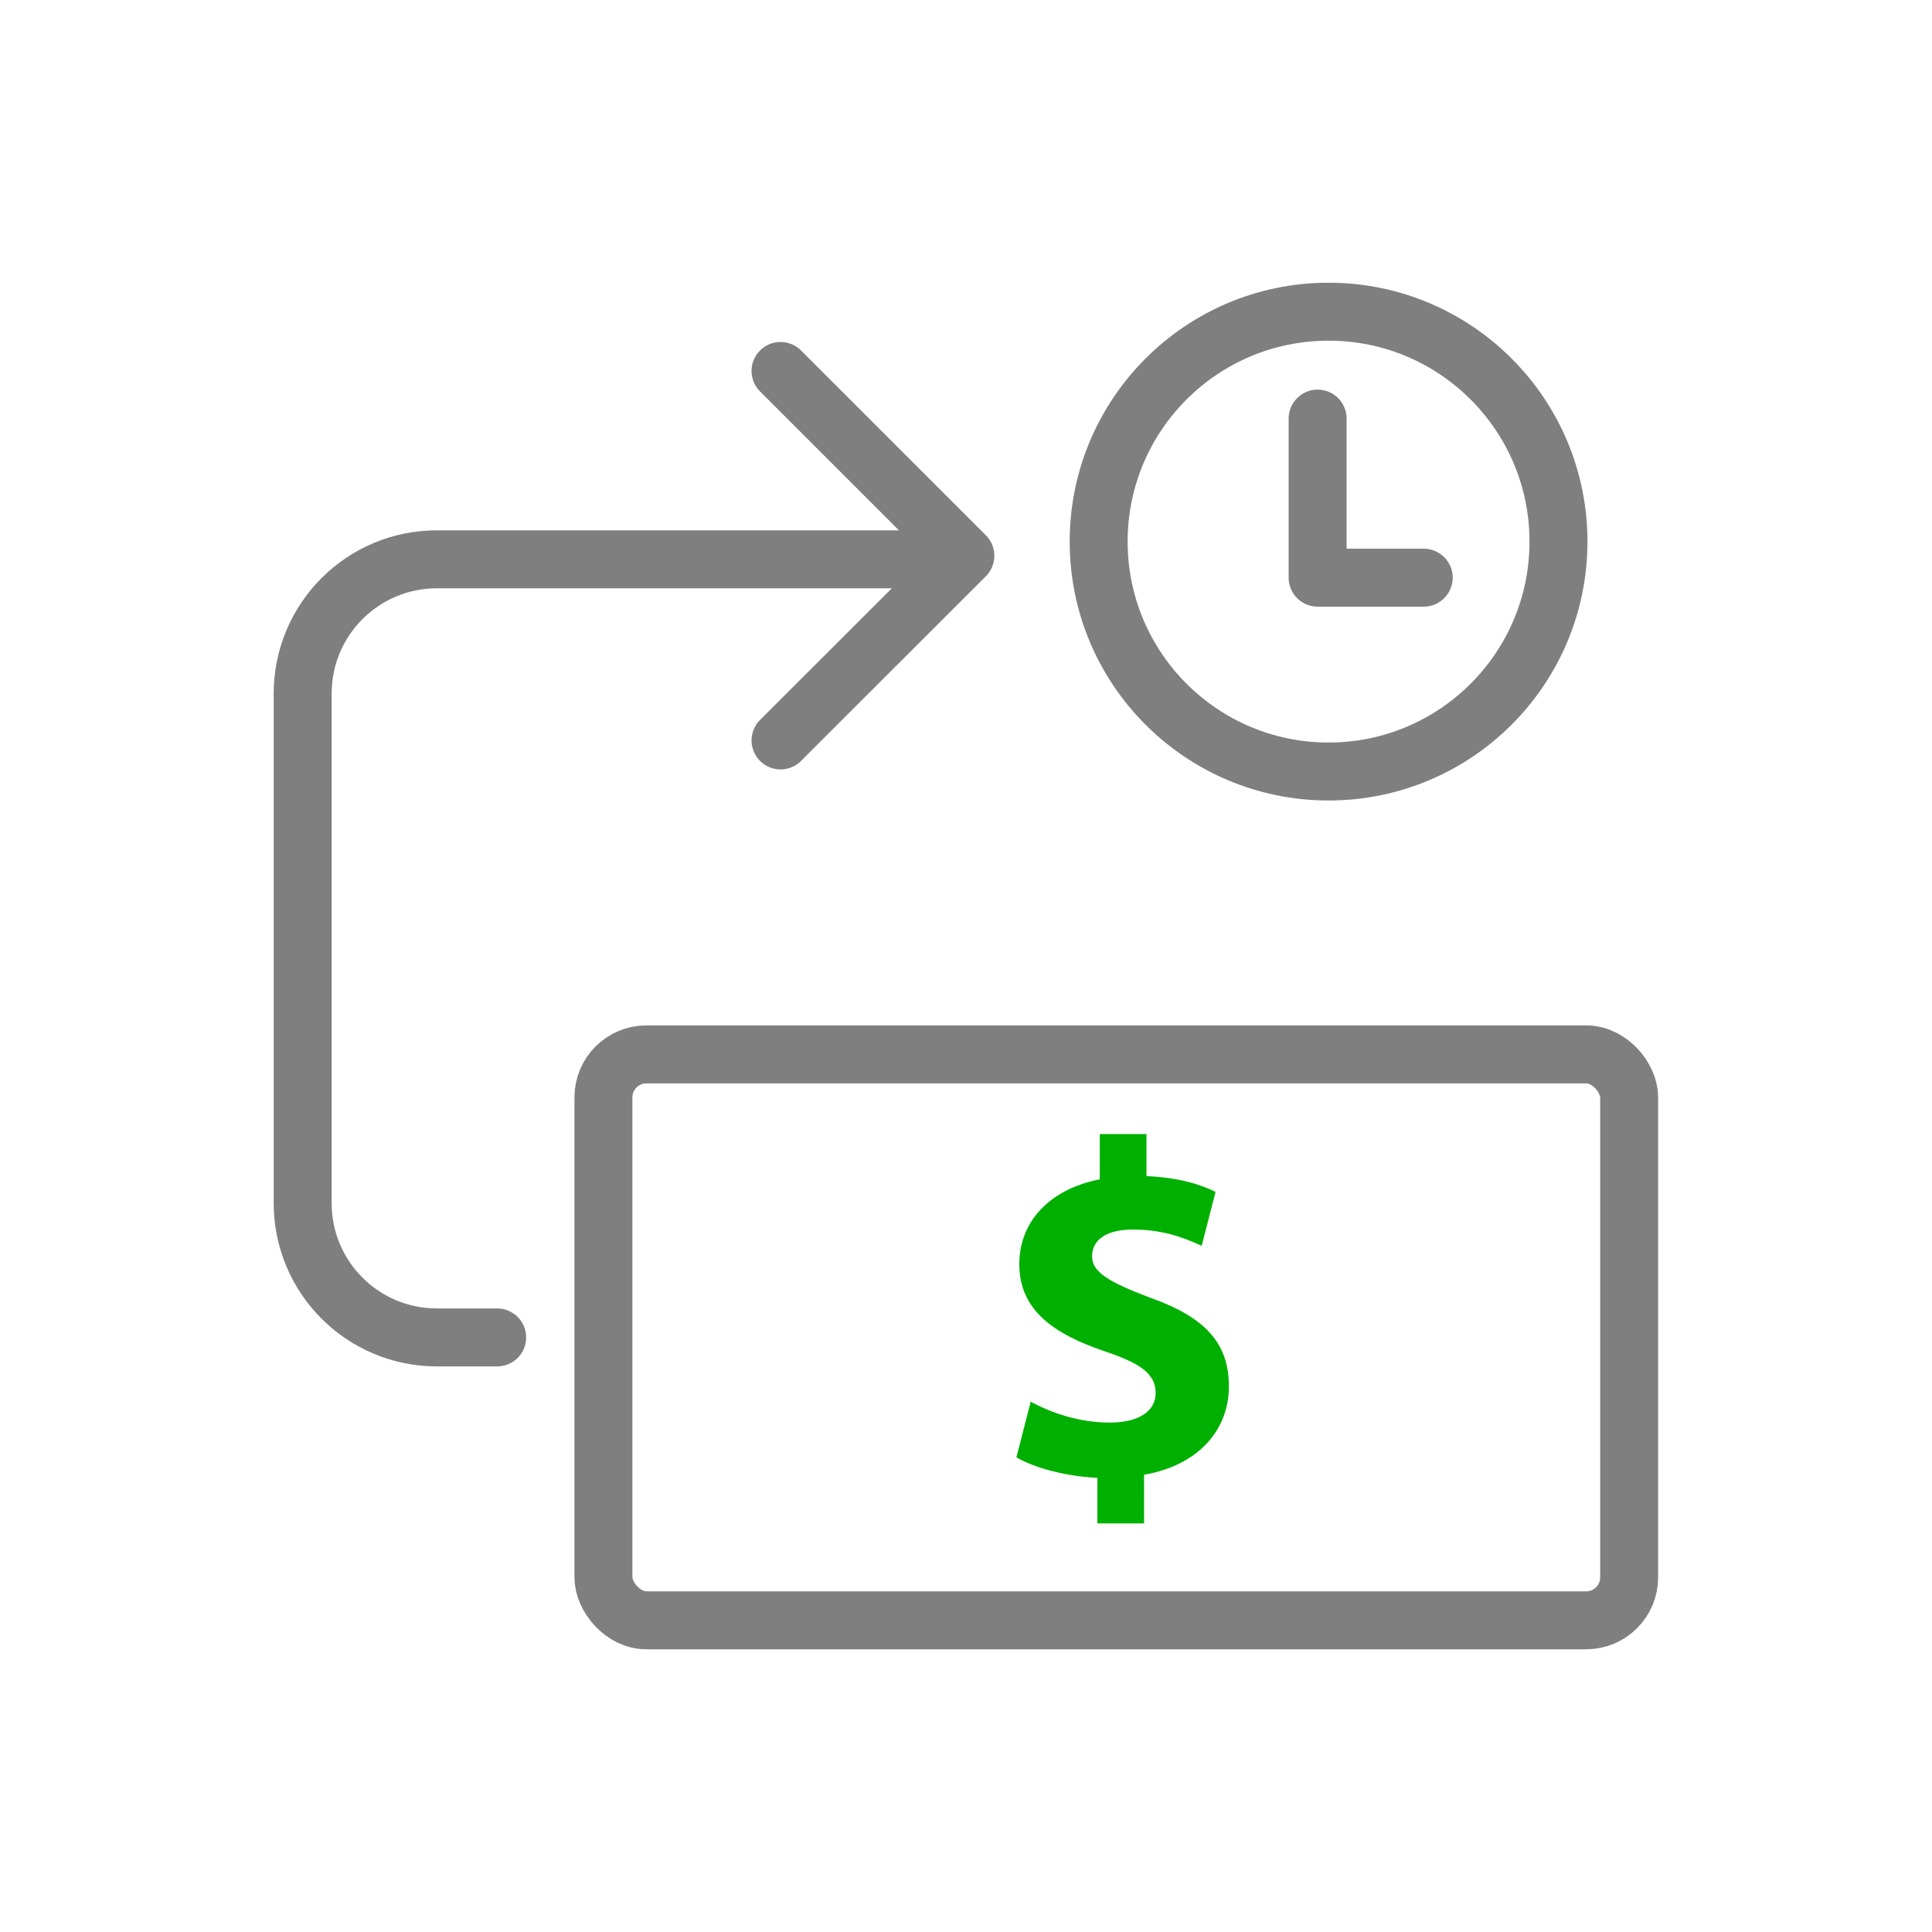
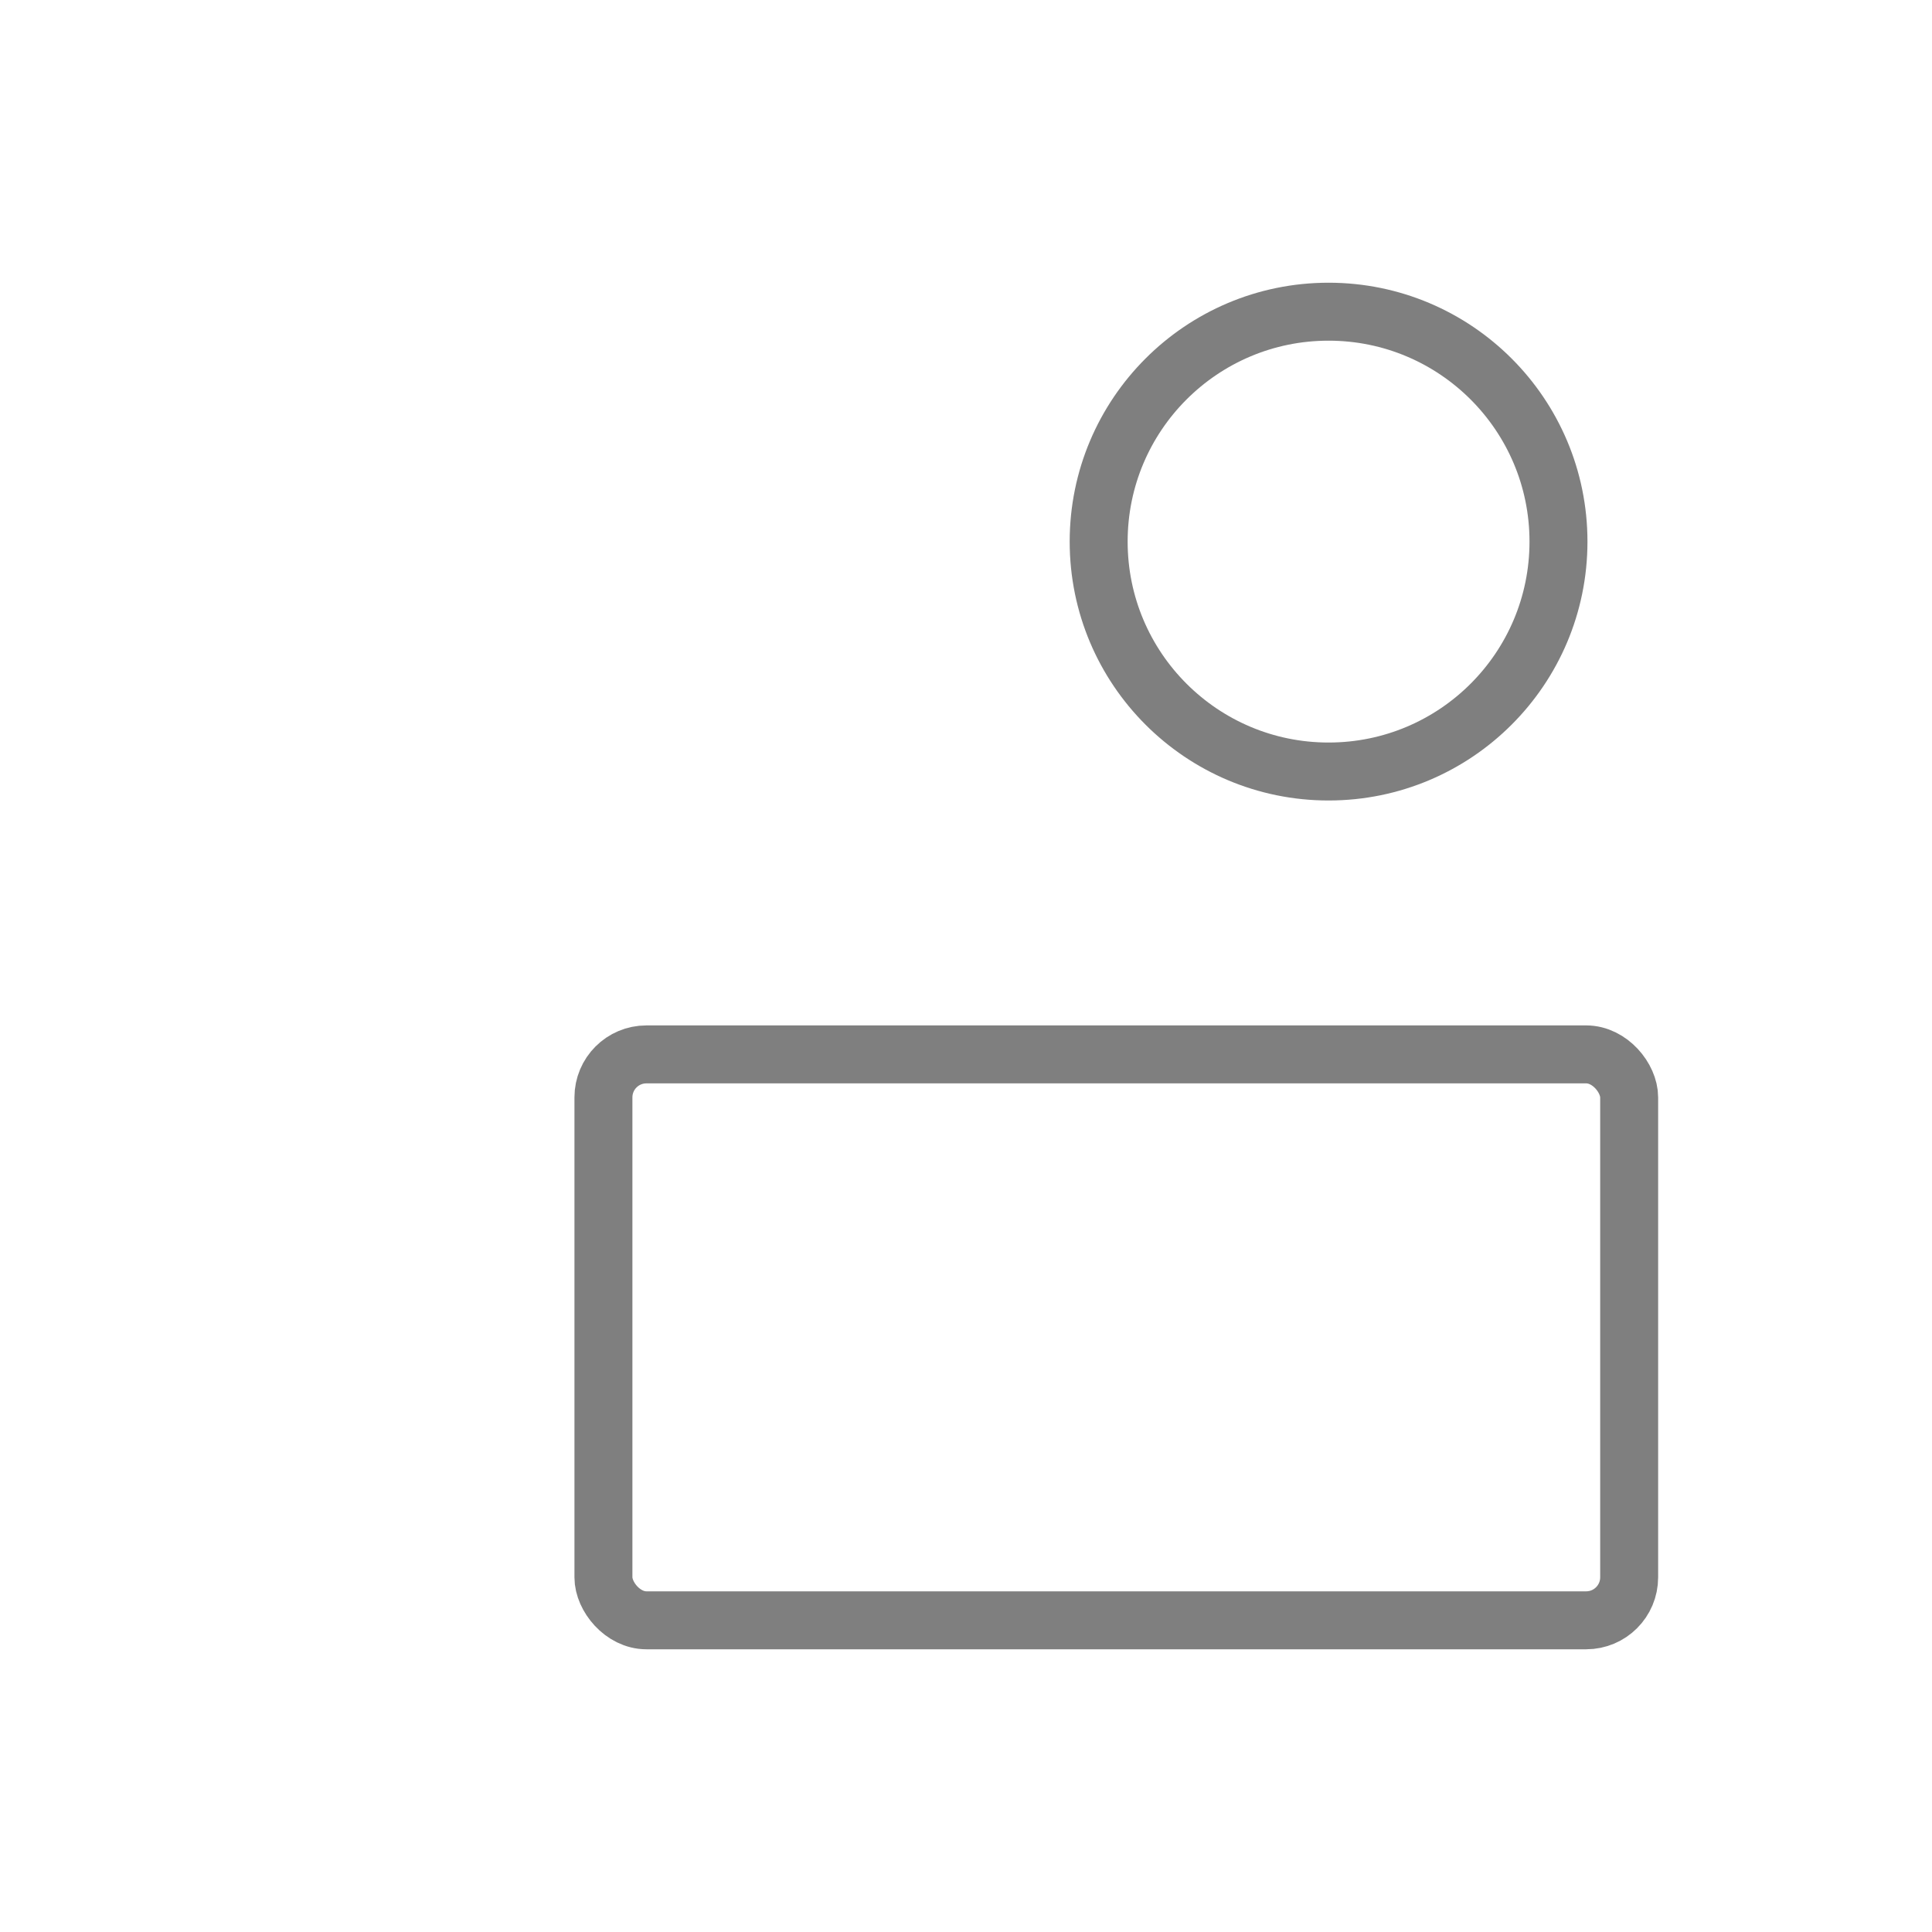
<svg xmlns="http://www.w3.org/2000/svg" id="Capa_1" data-name="Capa 1" viewBox="0 0 120 120">
  <defs>
    <style>
      .cls-1 {
        fill: none;
        stroke: #7f7f7f;
        stroke-linecap: round;
        stroke-linejoin: round;
        stroke-width: 3.6px;
      }

      .cls-2 {
        fill: #00b000;
      }
    </style>
  </defs>
  <g>
    <circle class="cls-1" cx="82.52" cy="33.64" r="14.28" />
-     <polyline class="cls-1" points="81.84 26 81.84 35.88 88.43 35.88" />
  </g>
  <g>
-     <polyline class="cls-1" points="48.48 45.99 59.96 34.52 48.48 23.04" />
-     <path class="cls-1" d="M58.35,34.74h-31.21c-4.61,0-8.34,3.73-8.34,8.34v31.65c0,4.61,3.73,8.34,8.34,8.34h3.74" />
-   </g>
+     </g>
  <rect class="cls-1" x="37.48" y="65.49" width="63.71" height="35.15" rx="2.67" ry="2.67" />
-   <path class="cls-2" d="M68.16,94.6v-2.81c-1.98-.09-3.91-.62-5.03-1.27l.89-3.46c1.24.68,2.99,1.3,4.92,1.3,1.69,0,2.84-.65,2.84-1.84s-.95-1.84-3.14-2.58c-3.17-1.07-5.33-2.55-5.33-5.42,0-2.61,1.84-4.65,5-5.27v-2.81h2.9v2.61c1.98.09,3.32.5,4.29.98l-.86,3.35c-.77-.33-2.13-1.01-4.26-1.01-1.93,0-2.55.83-2.55,1.66,0,.98,1.04,1.6,3.55,2.55,3.52,1.24,4.95,2.87,4.95,5.54s-1.87,4.89-5.27,5.48v3.02h-2.9Z" />
</svg>